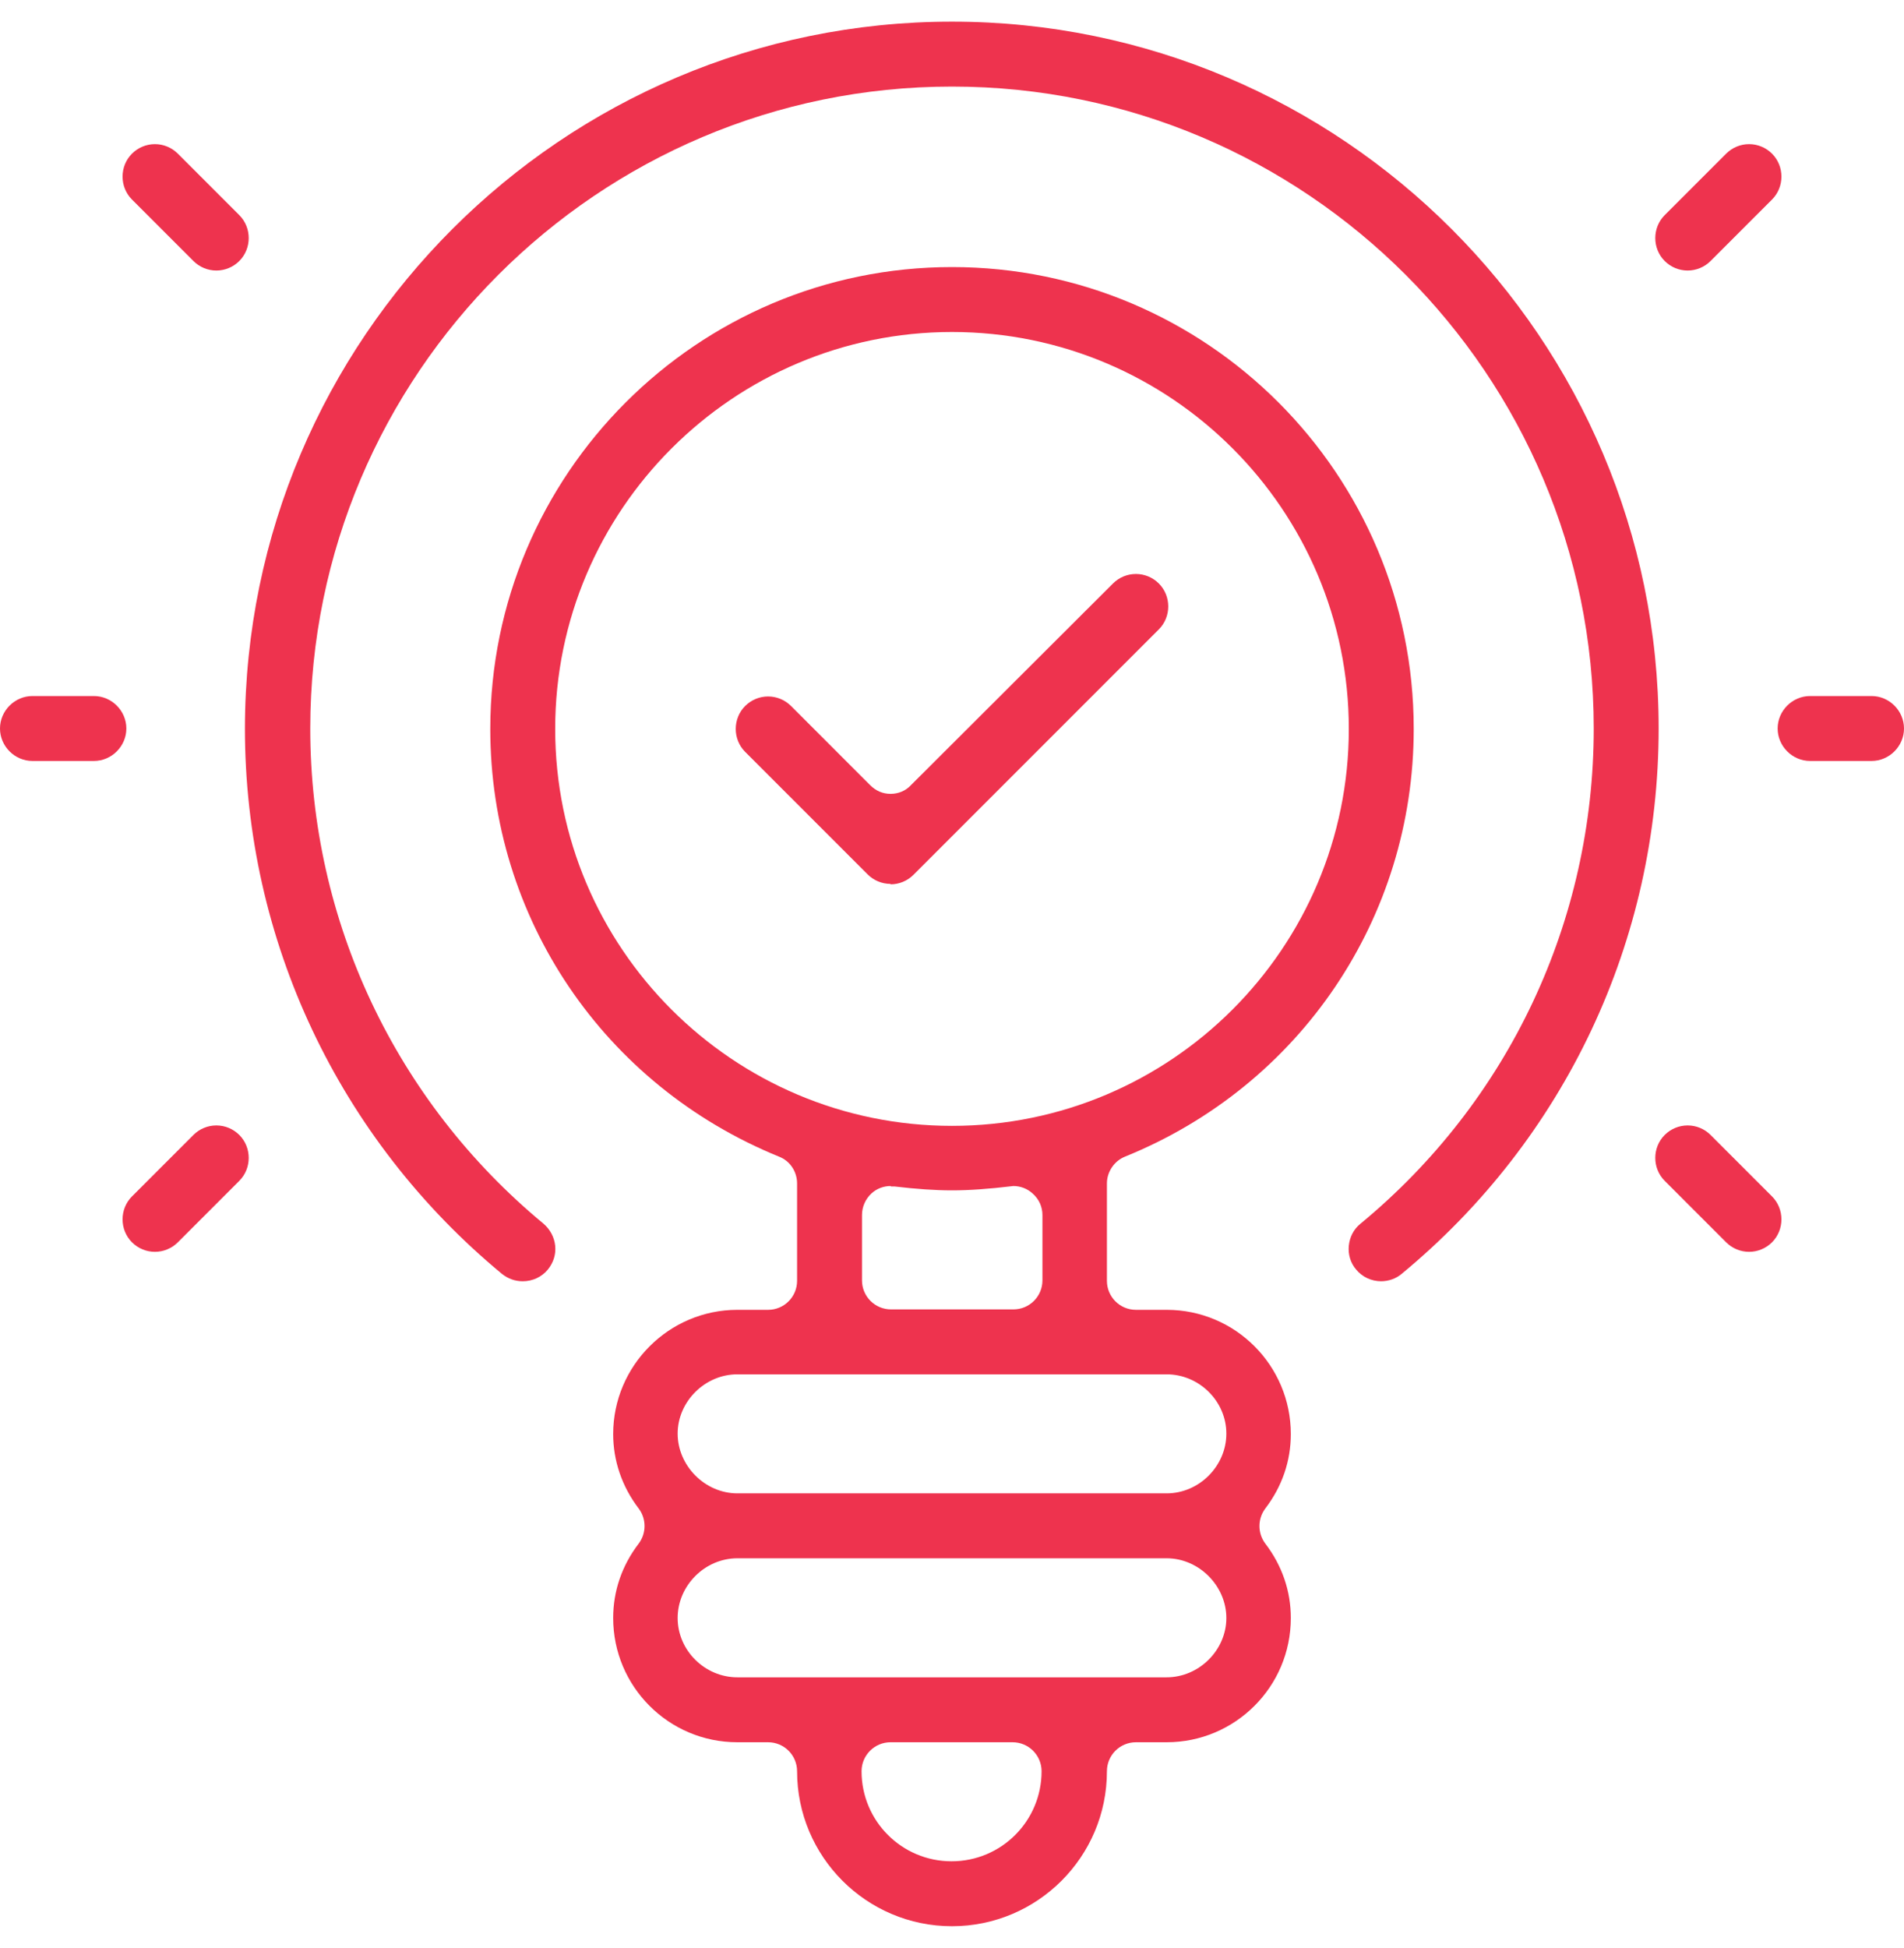
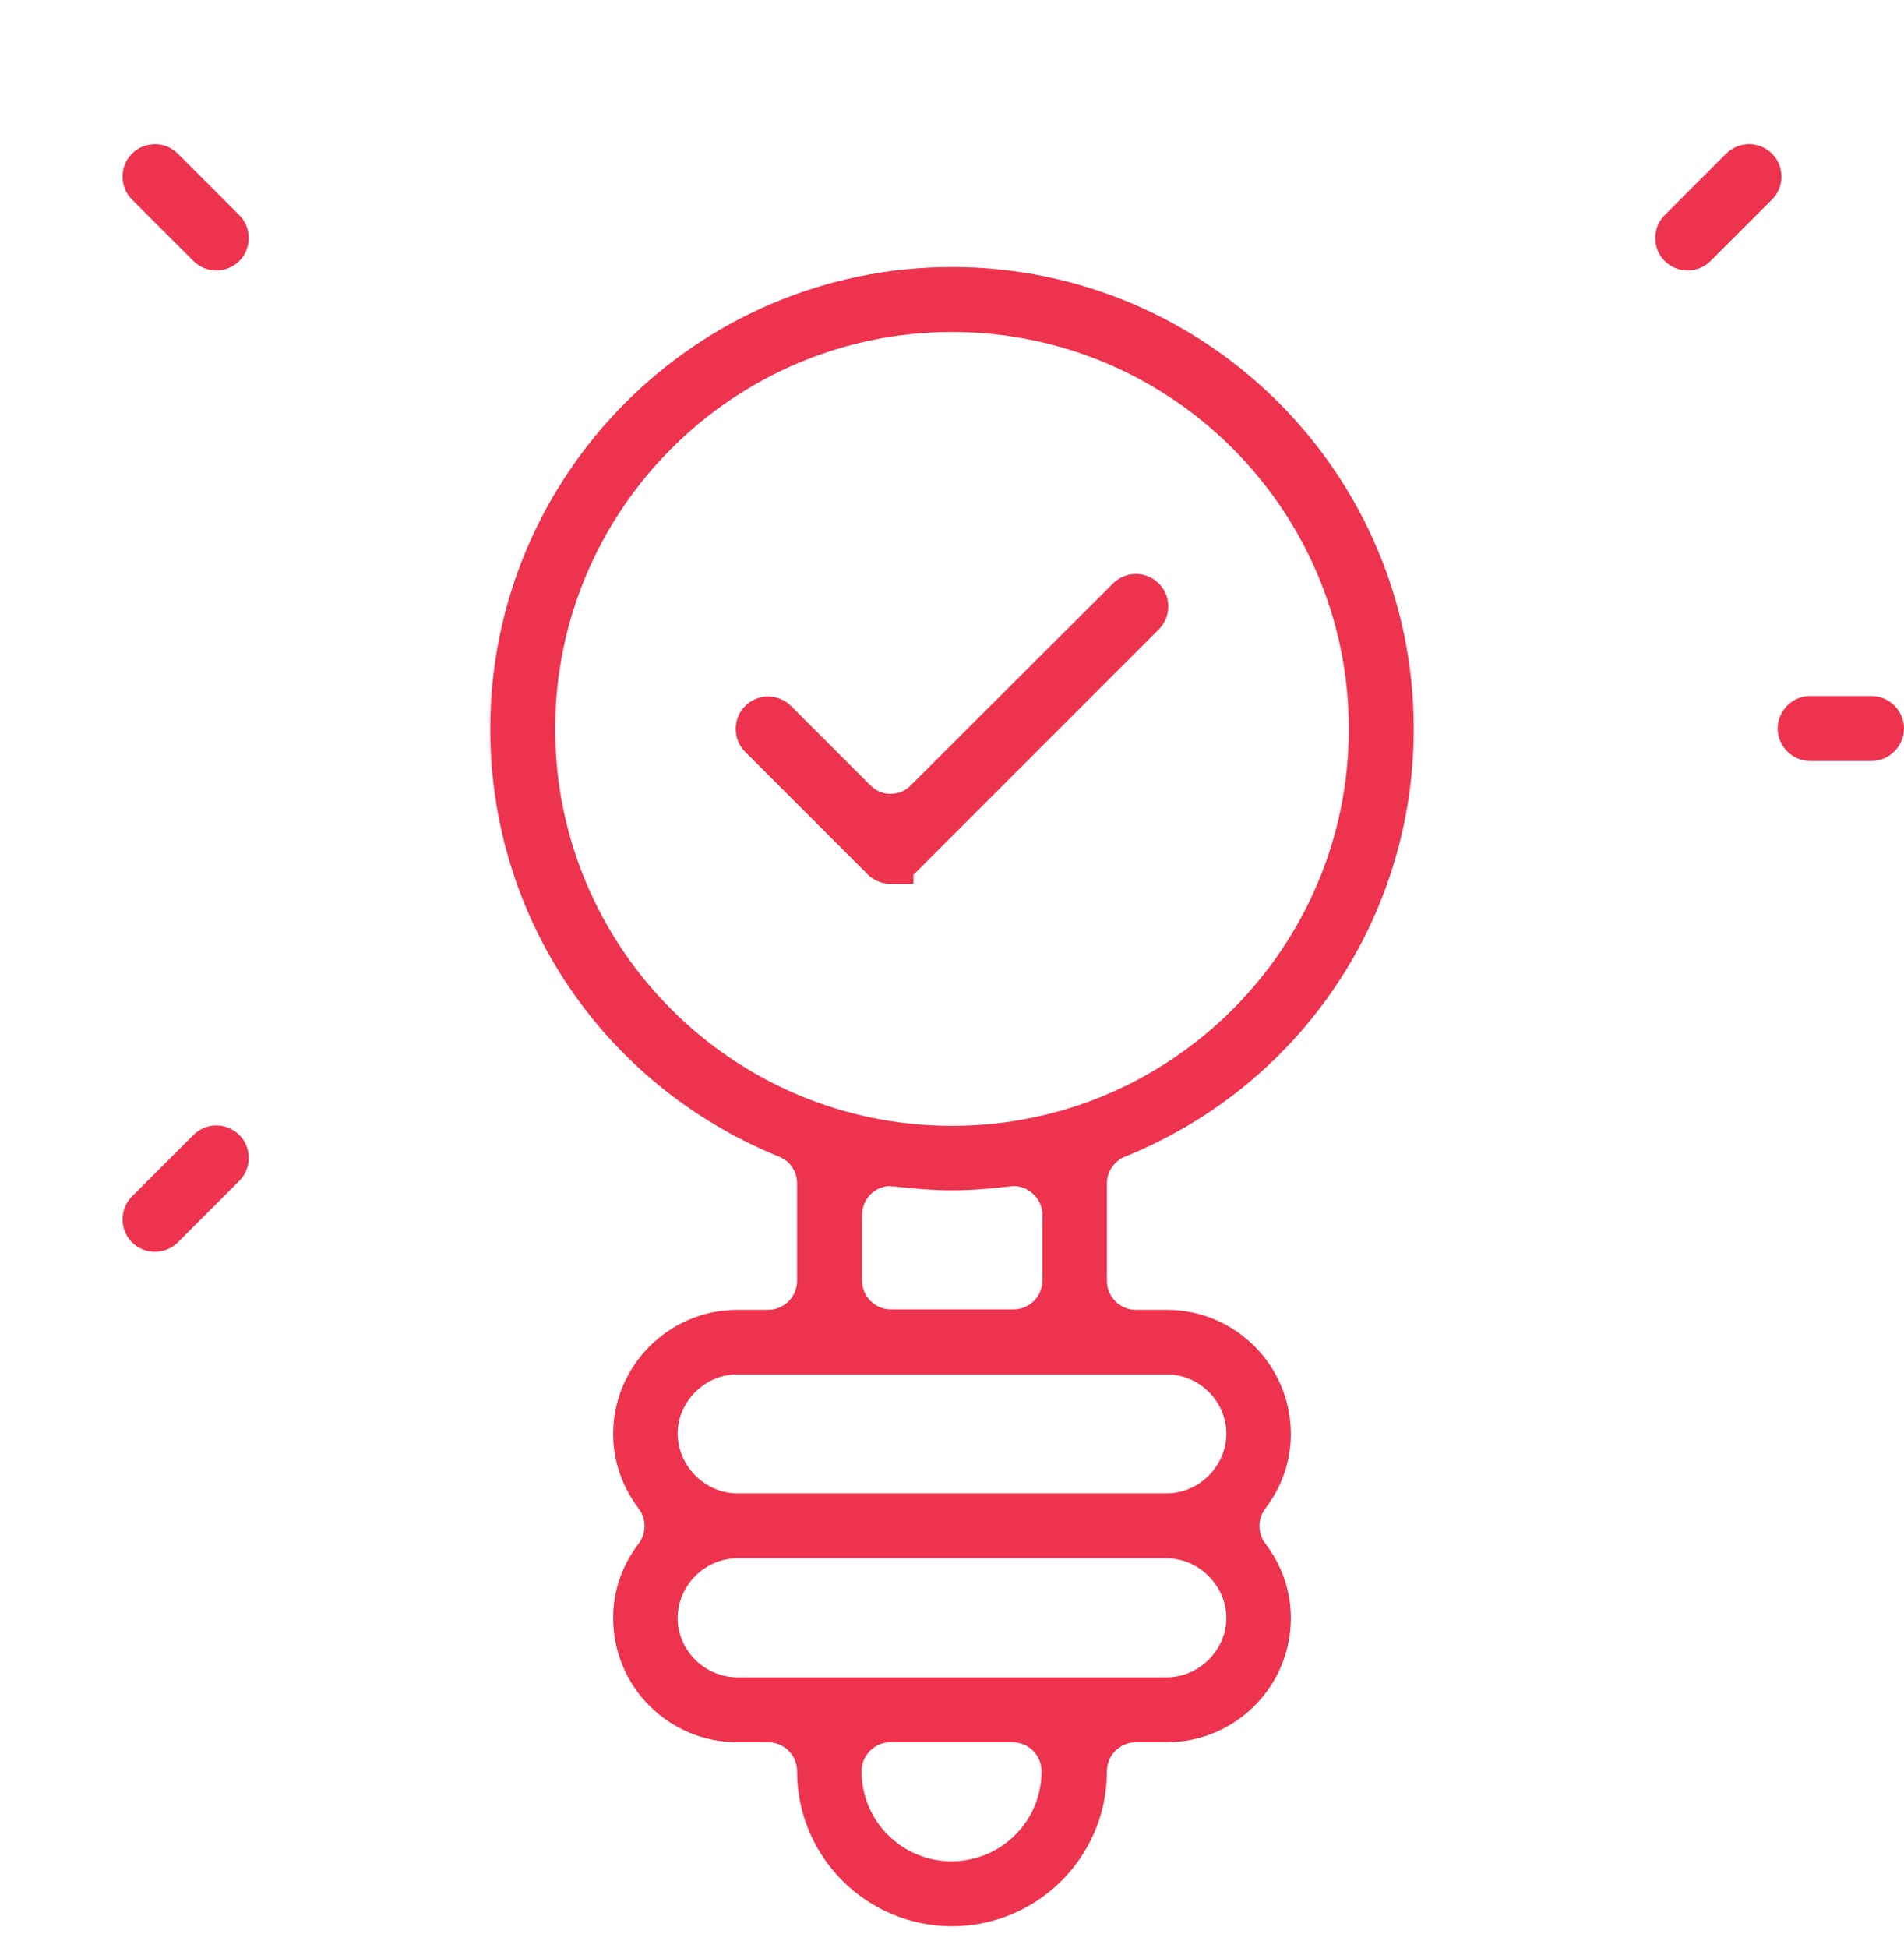
<svg xmlns="http://www.w3.org/2000/svg" width="44" height="45" viewBox="0 0 44 45" fill="none">
  <path d="M22 44.5C20.02 44.5 18.42 42.89 18.42 40.92C18.42 40.55 18.12 40.25 17.75 40.25H17.04C15.45 40.25 14.17 38.96 14.17 37.38C14.17 36.76 14.37 36.17 14.76 35.66C14.94 35.42 14.94 35.09 14.76 34.85C14.37 34.34 14.17 33.74 14.17 33.13C14.17 31.55 15.46 30.26 17.04 30.26H17.75C18.12 30.26 18.42 29.96 18.42 29.59V27.34C18.42 27.07 18.26 26.82 18 26.72C13.95 25.07 11.33 21.2 11.33 16.84C11.33 10.96 16.11 6.17 22 6.17C27.89 6.17 32.67 10.95 32.67 16.84C32.67 21.2 30.05 25.08 26 26.72C25.75 26.82 25.58 27.07 25.58 27.34V29.59C25.58 29.96 25.88 30.26 26.25 30.26H26.96C28.55 30.26 29.83 31.55 29.83 33.13C29.83 33.75 29.63 34.34 29.24 34.85C29.06 35.09 29.06 35.42 29.24 35.66C29.63 36.17 29.83 36.76 29.83 37.38C29.83 38.97 28.54 40.25 26.96 40.25H26.25C25.88 40.25 25.58 40.55 25.58 40.92C25.58 42.9 23.97 44.5 22 44.5ZM20.58 40.25C20.21 40.25 19.91 40.55 19.91 40.92C19.91 42.07 20.84 43 21.99 43C23.14 43 24.07 42.07 24.07 40.92C24.07 40.55 23.77 40.25 23.4 40.25H20.57H20.58ZM17.04 36C16.29 36 15.66 36.63 15.66 37.38C15.66 38.13 16.29 38.75 17.04 38.75H26.96C27.71 38.75 28.34 38.12 28.34 37.38C28.34 36.64 27.71 36 26.96 36H17.04ZM17.04 31.75C16.29 31.75 15.66 32.38 15.66 33.12C15.66 33.86 16.29 34.5 17.04 34.5H26.96C27.71 34.5 28.34 33.87 28.34 33.12C28.34 32.37 27.71 31.75 26.96 31.75H17.04ZM20.58 27.4C20.42 27.4 20.26 27.46 20.14 27.57C20 27.7 19.92 27.88 19.92 28.07V29.58C19.92 29.95 20.22 30.25 20.59 30.25H23.42C23.79 30.25 24.09 29.95 24.09 29.58V28.07C24.09 27.88 24.01 27.7 23.86 27.57C23.74 27.46 23.58 27.4 23.42 27.4C22.83 27.47 22.4 27.5 22 27.5C21.6 27.5 21.18 27.47 20.67 27.41H20.59L20.58 27.4ZM22 7.67C16.95 7.67 12.83 11.78 12.83 16.84C12.83 21.9 16.94 26.01 22 26.01C27.06 26.01 31.17 21.9 31.17 16.84C31.17 11.78 27.06 7.67 22 7.67Z" fill="#EE334E" />
  <path d="M39 6.25C38.8 6.25 38.61 6.17 38.47 6.03C38.18 5.74 38.18 5.26 38.47 4.97L39.89 3.55C40.03 3.41 40.22 3.33 40.42 3.33C40.62 3.33 40.81 3.41 40.95 3.55C41.24 3.84 41.24 4.32 40.95 4.61L39.53 6.03C39.39 6.17 39.2 6.25 39 6.25Z" fill="#EE334E" />
  <path d="M5 6.25C4.8 6.25 4.61 6.17 4.47 6.03L3.05 4.61C2.76 4.32 2.76 3.84 3.05 3.55C3.19 3.41 3.38 3.33 3.58 3.33C3.78 3.33 3.97 3.41 4.11 3.55L5.53 4.97C5.82 5.26 5.82 5.74 5.53 6.03C5.39 6.17 5.2 6.25 5 6.25Z" fill="#EE334E" />
  <path d="M3.58 28.92C3.38 28.92 3.19 28.84 3.05 28.7C2.76 28.41 2.76 27.93 3.05 27.64L4.47 26.22C4.61 26.08 4.8 26 5 26C5.2 26 5.39 26.08 5.53 26.22C5.82 26.51 5.82 26.99 5.53 27.28L4.11 28.7C3.97 28.84 3.78 28.92 3.58 28.92Z" fill="#EE334E" />
-   <path d="M40.42 28.92C40.22 28.92 40.03 28.84 39.89 28.7L38.47 27.28C38.18 26.99 38.18 26.51 38.47 26.22C38.61 26.08 38.8 26 39 26C39.2 26 39.39 26.08 39.53 26.22L40.95 27.64C41.24 27.93 41.24 28.41 40.95 28.7C40.81 28.84 40.62 28.92 40.42 28.92Z" fill="#EE334E" />
-   <path d="M20.58 20.42C20.38 20.42 20.19 20.34 20.05 20.2L17.22 17.37C16.93 17.08 16.93 16.6 17.22 16.31C17.36 16.17 17.55 16.09 17.75 16.09C17.95 16.09 18.14 16.17 18.28 16.31L20.11 18.14C20.24 18.27 20.4 18.34 20.58 18.34C20.76 18.34 20.93 18.27 21.05 18.14L25.72 13.48C25.86 13.34 26.05 13.26 26.25 13.26C26.45 13.26 26.64 13.34 26.78 13.48C27.07 13.77 27.07 14.25 26.78 14.54L21.11 20.21C20.97 20.35 20.78 20.43 20.58 20.43V20.42Z" fill="#EE334E" />
-   <path d="M31.92 29.6C31.69 29.6 31.48 29.5 31.34 29.33C31.21 29.18 31.15 28.98 31.17 28.78C31.19 28.58 31.28 28.4 31.44 28.27C34.87 25.44 36.83 21.27 36.83 16.83C36.83 8.65 30.18 2 22 2C13.82 2 7.17 8.65 7.17 16.83C7.17 21.27 9.14 25.44 12.56 28.27C12.71 28.4 12.81 28.58 12.83 28.78C12.85 28.98 12.79 29.17 12.66 29.33C12.52 29.5 12.31 29.6 12.08 29.6C11.9 29.6 11.74 29.54 11.6 29.43C7.83 26.31 5.66 21.72 5.66 16.83C5.67 7.83 12.99 0.5 22 0.5C31.01 0.5 38.33 7.83 38.33 16.83C38.33 21.72 36.17 26.31 32.39 29.43C32.26 29.54 32.09 29.6 31.91 29.6H31.92Z" fill="#EE334E" />
+   <path d="M20.58 20.42C20.38 20.42 20.19 20.34 20.05 20.2L17.22 17.37C16.93 17.08 16.93 16.6 17.22 16.31C17.36 16.17 17.55 16.09 17.75 16.09C17.95 16.09 18.14 16.17 18.28 16.31L20.11 18.14C20.24 18.27 20.4 18.34 20.58 18.34C20.76 18.34 20.93 18.27 21.05 18.14L25.72 13.48C25.86 13.34 26.05 13.26 26.25 13.26C26.45 13.26 26.64 13.34 26.78 13.48C27.07 13.77 27.07 14.25 26.78 14.54L21.11 20.21V20.42Z" fill="#EE334E" />
  <path d="M41.83 17.58C41.42 17.58 41.08 17.24 41.08 16.83C41.08 16.42 41.42 16.08 41.83 16.08H43.25C43.66 16.08 44 16.42 44 16.83C44 17.24 43.66 17.58 43.25 17.58H41.83Z" fill="#EE334E" />
-   <path d="M0.75 17.58C0.34 17.58 0 17.24 0 16.83C0 16.42 0.34 16.08 0.75 16.08H2.17C2.58 16.08 2.92 16.42 2.92 16.83C2.92 17.24 2.58 17.58 2.17 17.58H0.75Z" fill="#EE334E" />
</svg>